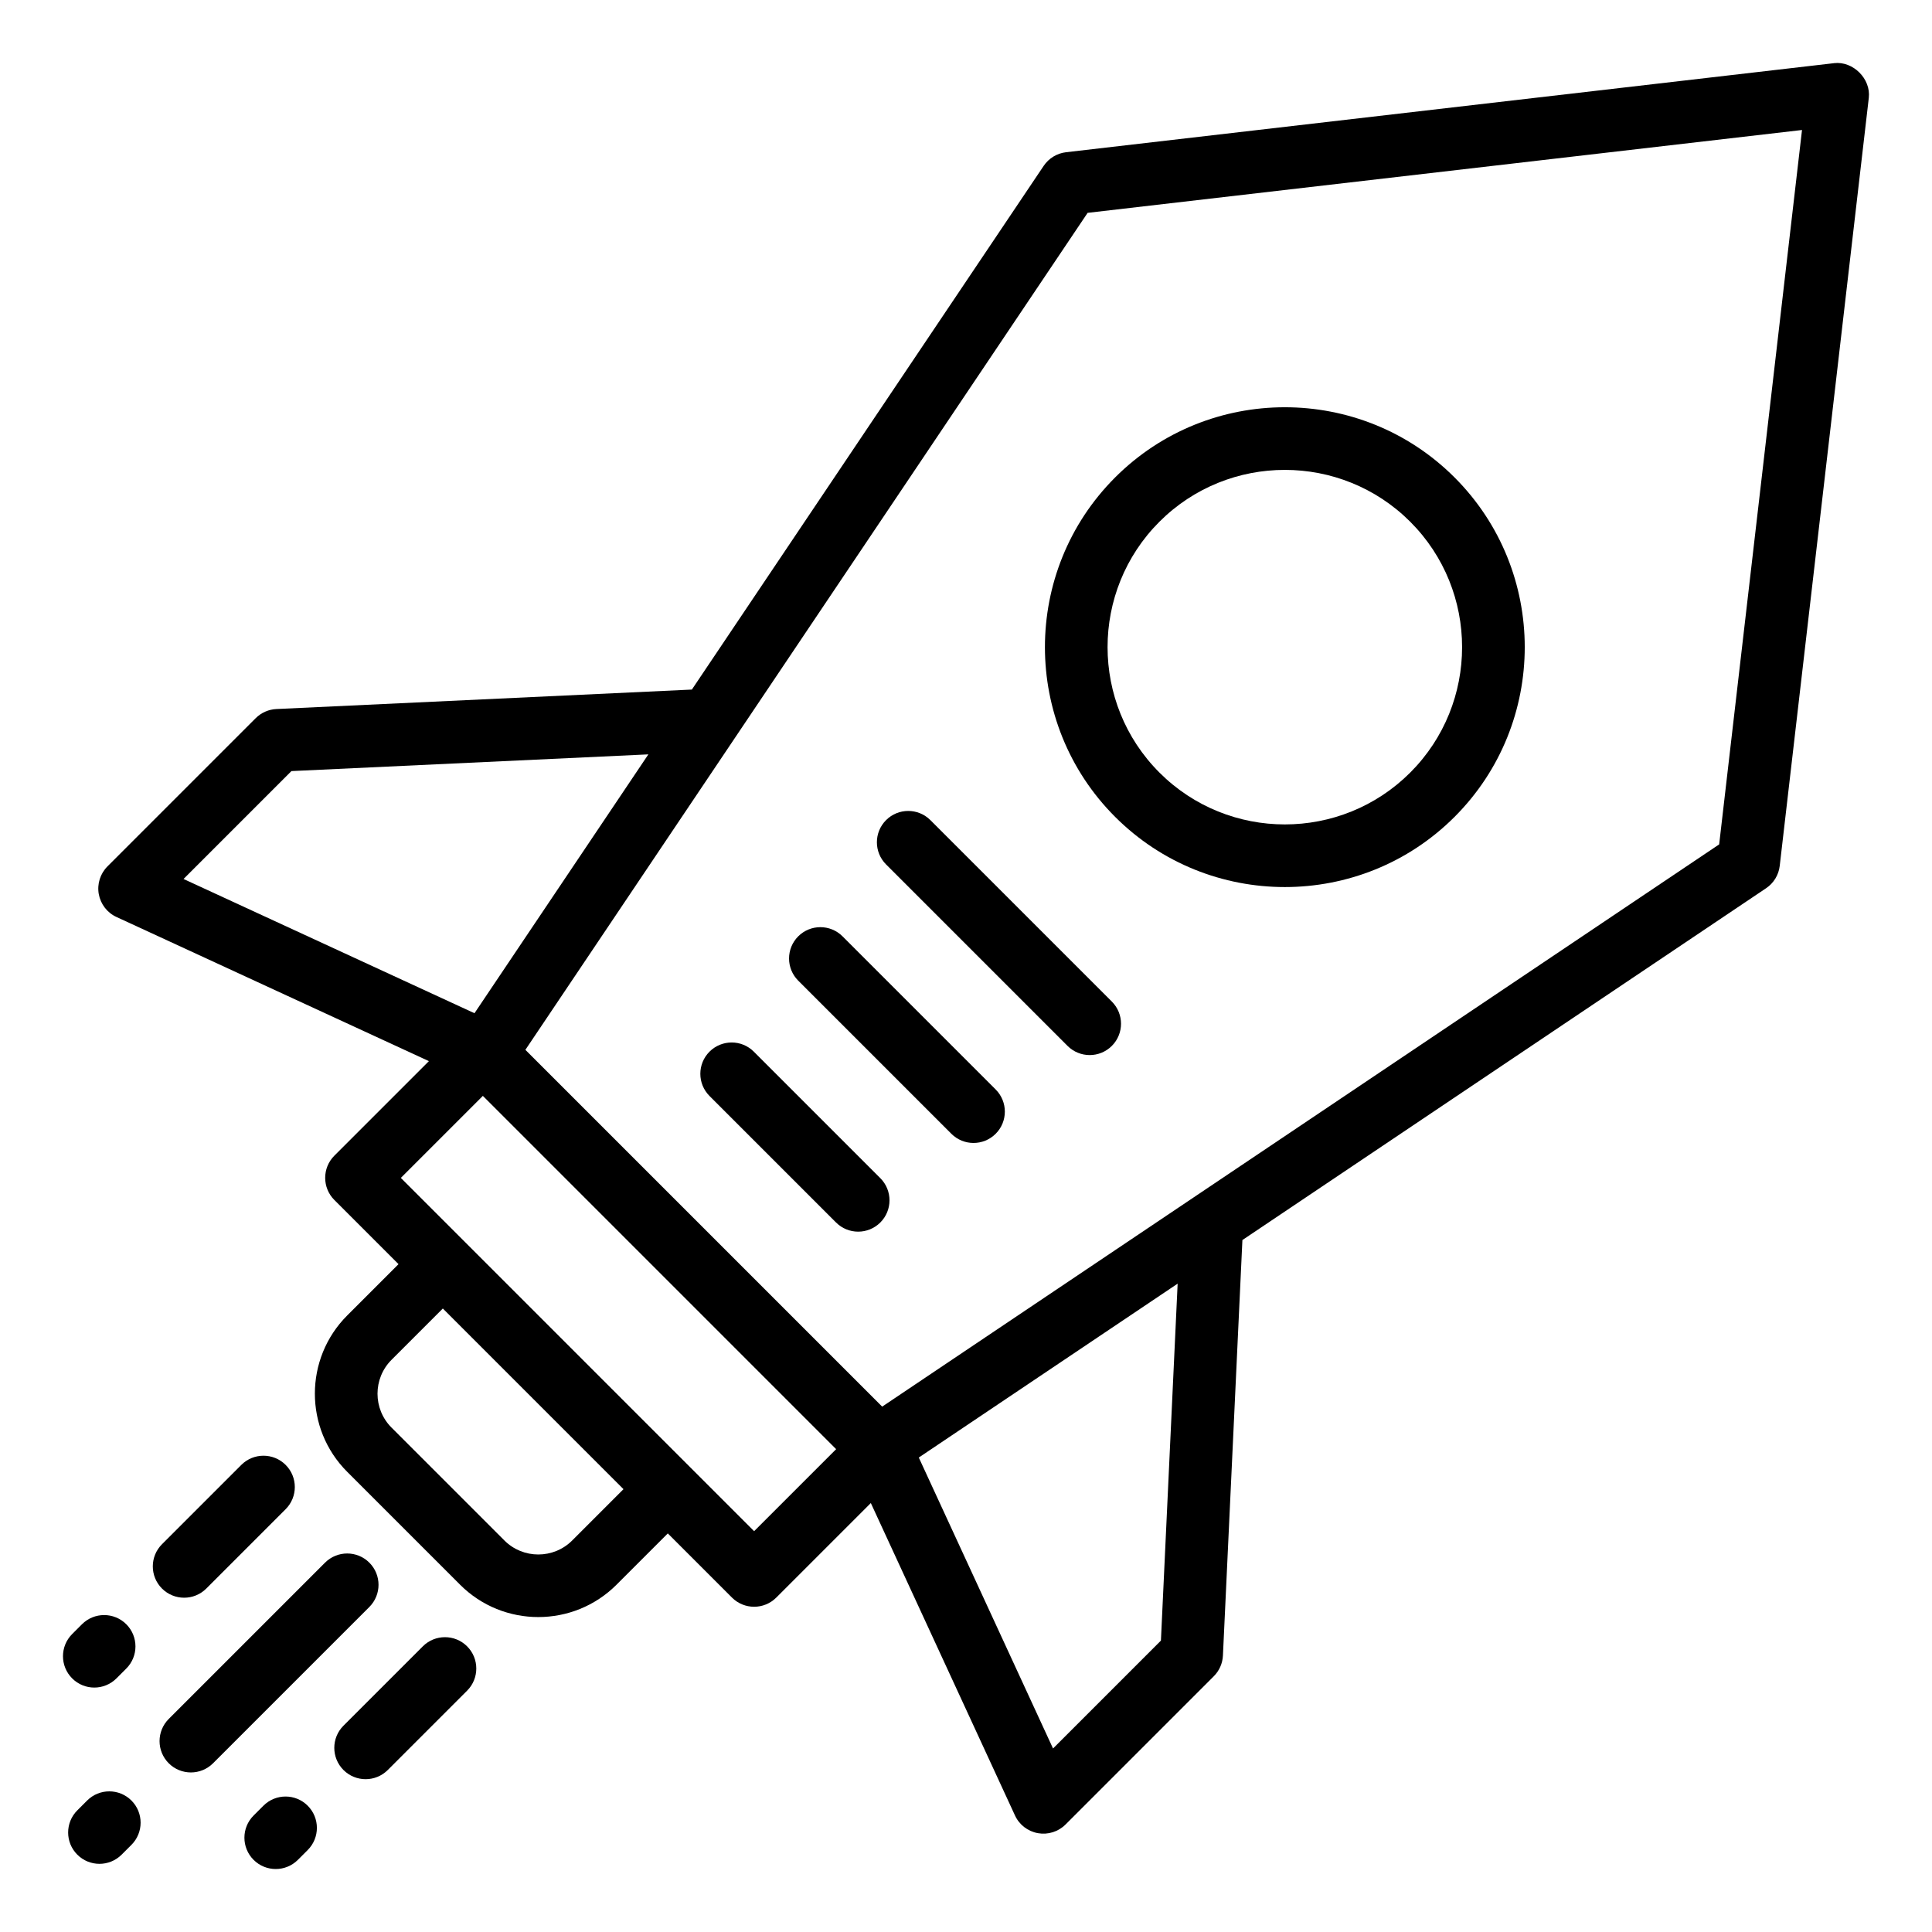
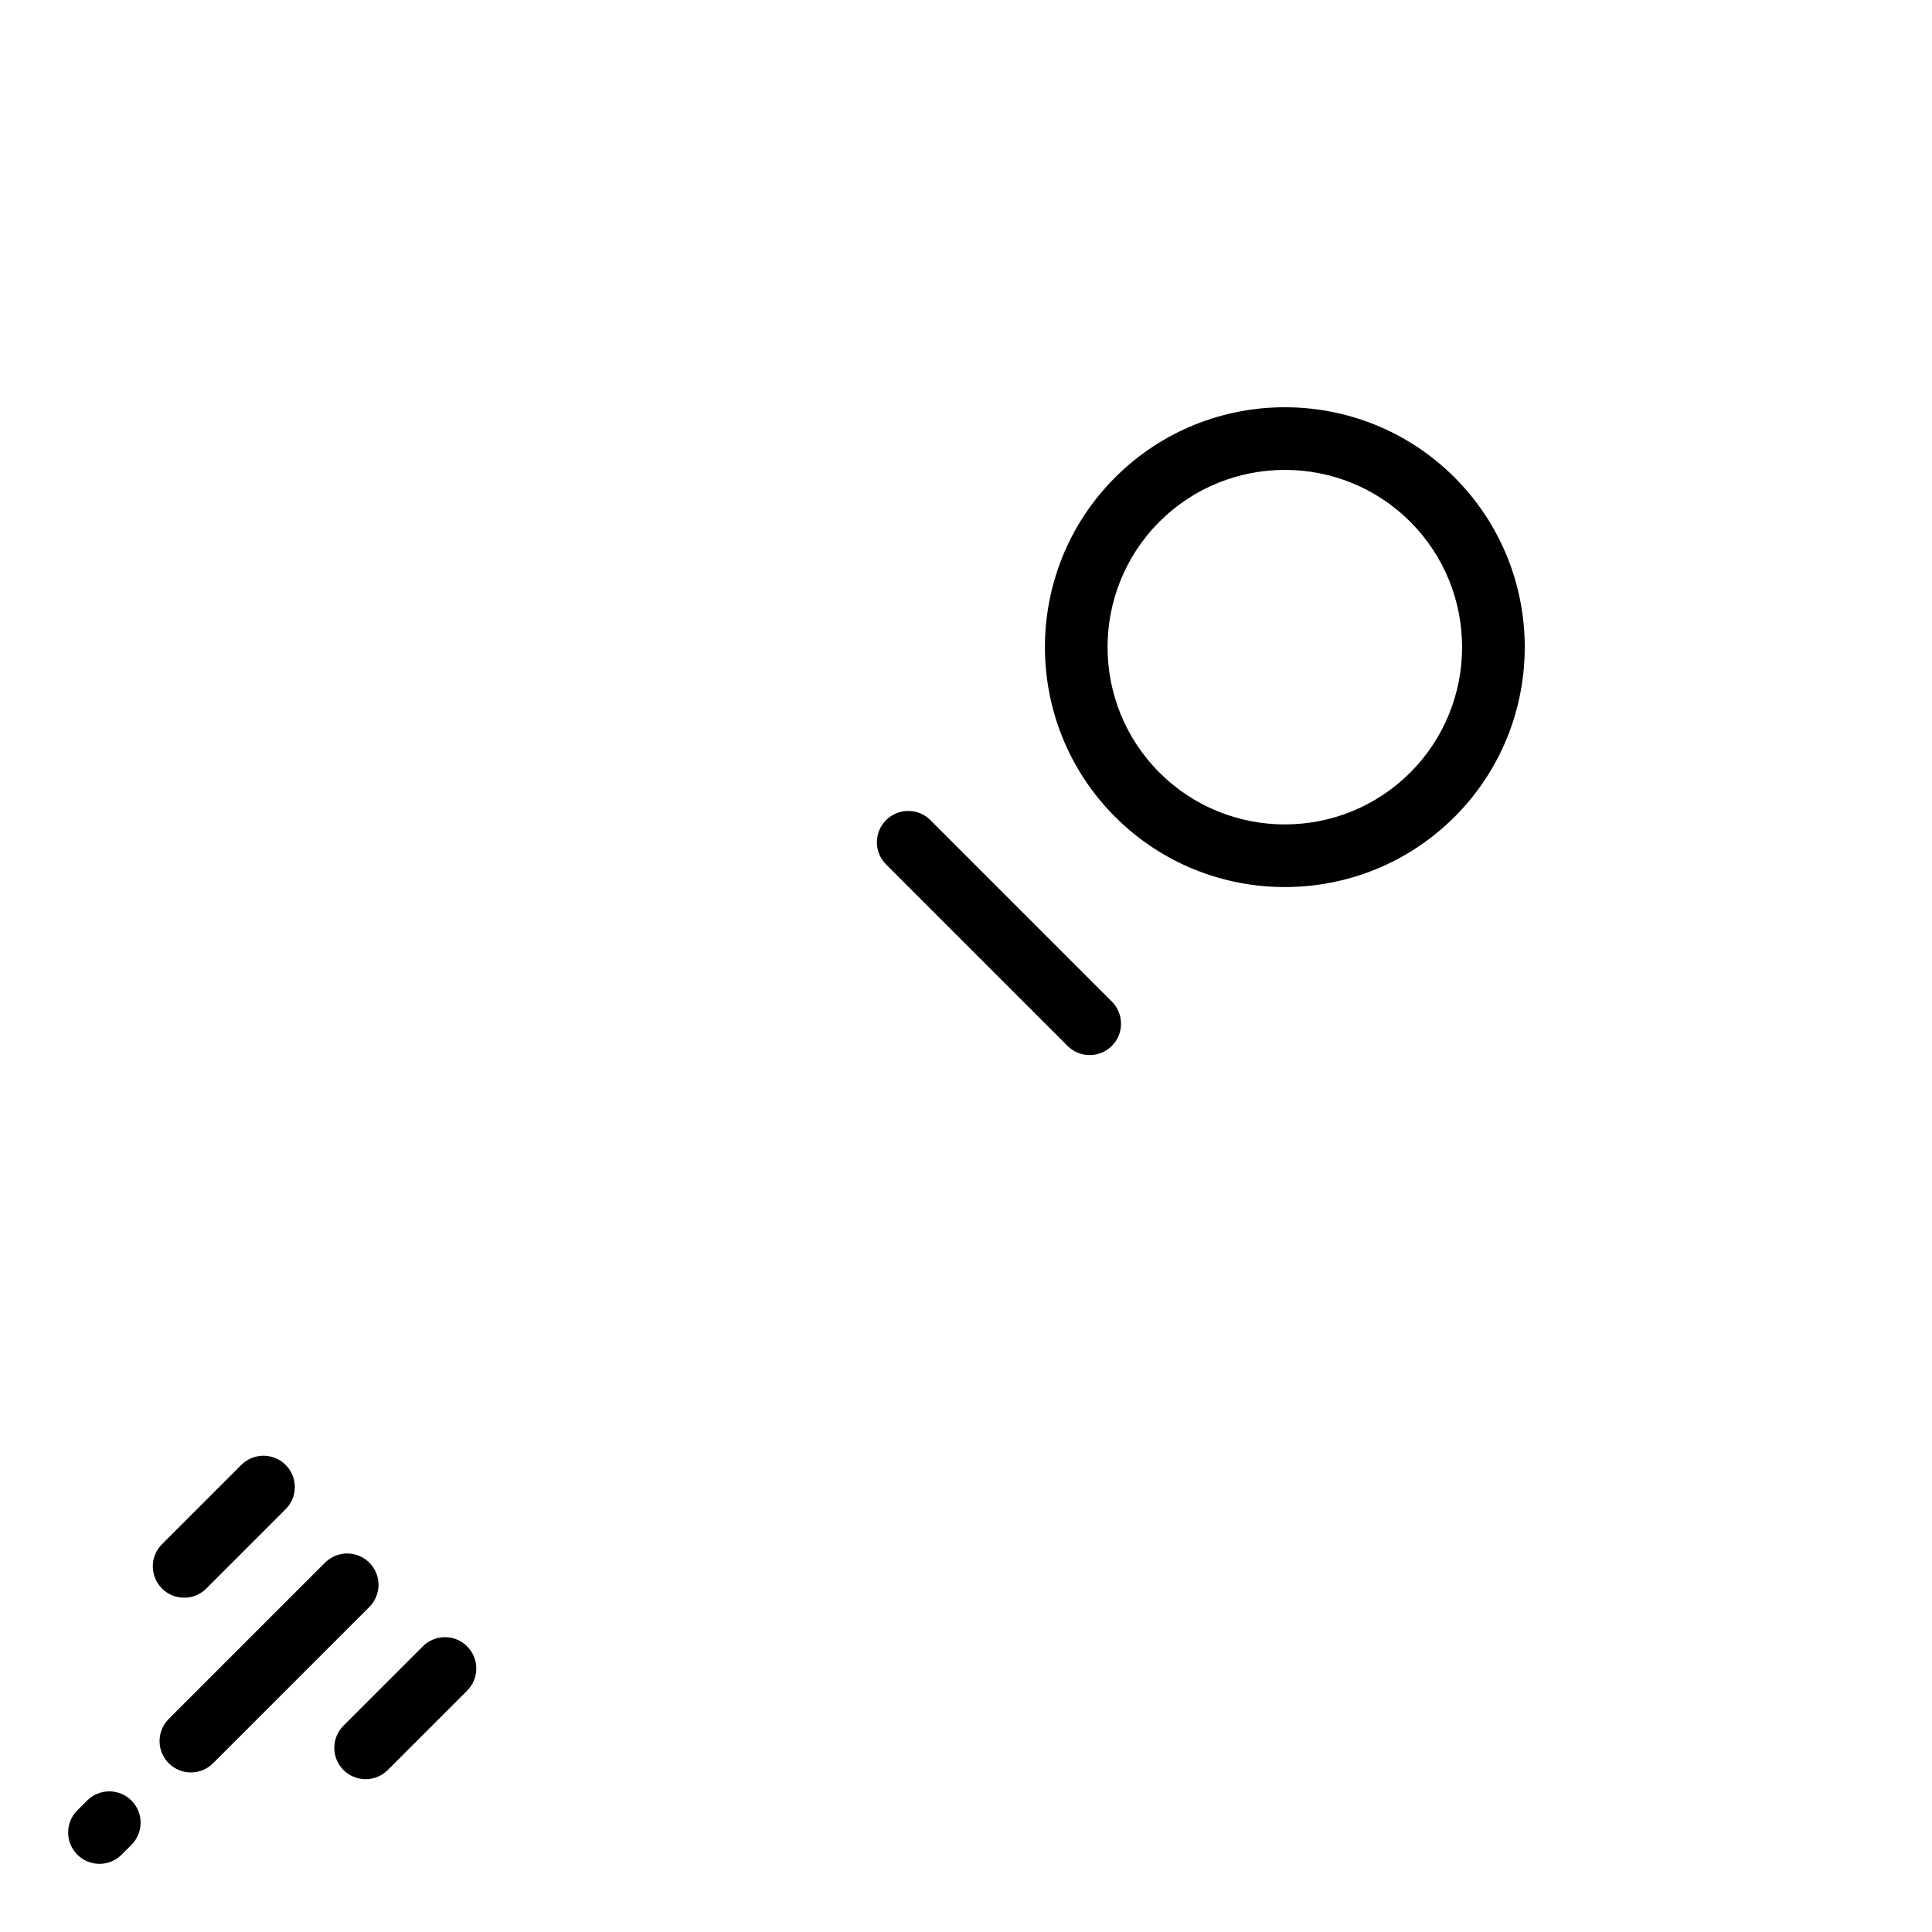
<svg xmlns="http://www.w3.org/2000/svg" fill="#000000" width="800px" height="800px" version="1.1" viewBox="144 144 512 512">
  <g>
    <path d="m439.52 360.48c24.801 24.801 65.152 24.801 89.953 0s24.801-65.152 0-89.953-65.152-24.801-89.953 0c-24.805 24.801-24.801 65.152 0 89.953zm11.738-78.211c18.324-18.324 48.145-18.324 66.469 0 18.324 18.324 18.324 48.145 0 66.469-18.324 18.324-48.141 18.324-66.465 0-18.324-18.328-18.328-48.145-0.004-66.469z" />
    <path d="m198.67 564.98 21.027-21.027c3.242-3.242 3.242-8.5 0-11.742-3.242-3.242-8.5-3.242-11.742 0l-21.027 21.027c-3.242 3.242-3.242 8.5 0 11.742 3.246 3.242 8.504 3.242 11.742 0z" />
    <path d="m241.88 558.12c-3.242-3.242-8.5-3.242-11.742 0l-41.422 41.422c-3.242 3.242-3.242 8.5 0 11.742 3.242 3.242 8.5 3.242 11.742 0l41.422-41.422c3.242-3.242 3.246-8.5 0-11.742z" />
    <path d="m256.05 580.3-21.027 21.027c-3.242 3.242-3.242 8.5 0 11.742 3.242 3.242 8.5 3.242 11.742 0l21.027-21.027c3.242-3.242 3.242-8.5 0-11.742-3.242-3.242-8.5-3.242-11.742 0z" />
-     <path d="m174.86 588.79 2.606-2.606c3.242-3.242 3.242-8.5 0-11.742s-8.5-3.242-11.742 0l-2.602 2.602c-3.242 3.242-3.242 8.5 0 11.742 3.238 3.25 8.496 3.246 11.738 0.004z" />
-     <path d="m213.81 622.53-2.606 2.606c-3.242 3.242-3.242 8.5 0 11.742 3.242 3.242 8.5 3.242 11.742 0l2.602-2.602c3.242-3.242 3.242-8.5 0-11.742-3.238-3.246-8.496-3.246-11.738-0.004z" />
    <path d="m167.09 621.16-2.602 2.602c-3.242 3.242-3.242 8.5 0 11.742 3.242 3.242 8.5 3.242 11.742 0l2.602-2.602c3.242-3.242 3.242-8.5 0-11.742-3.242-3.242-8.5-3.242-11.742 0z" />
-     <path d="m630.05 160.74-203.53 23.602c-2.414 0.281-4.582 1.602-5.938 3.621l-93.23 138.78-110.11 5.16c-2.066 0.098-4.016 0.961-5.481 2.422l-39.281 39.281c-1.918 1.918-2.781 4.656-2.305 7.328 0.48 2.672 2.231 4.953 4.695 6.078l82.793 38.199-25.055 25.055c-3.242 3.242-3.242 8.5 0 11.742l17.004 17.004-13.594 13.594c-11.43 11.43-11.43 30.02-0.004 41.445l29.918 29.918c11.426 11.426 30.02 11.426 41.449-0.004l13.594-13.594 17.004 17.004c3.242 3.242 8.5 3.242 11.742 0l25.055-25.055 38.203 82.793c1.137 2.473 3.406 4.219 6.078 4.695 2.672 0.477 5.41-0.383 7.328-2.305l39.281-39.281c1.465-1.465 2.324-3.414 2.422-5.481l5.16-110.12 138.78-93.23c2.019-1.352 3.34-3.523 3.617-5.934l23.605-203.53c0.586-5.035-4.16-9.781-9.203-9.195zm-437.41 216.2 28.594-28.594 94.59-4.43-46.082 68.598zm103 175.3c-4.953 4.953-13.012 4.953-17.965 0.004l-29.918-29.918c-4.949-4.949-4.949-13.008 0.004-17.961l13.594-13.594 47.875 47.875zm48.207-2.461-17.004-17.004-59.613-59.617-17.004-17.004 21.734-21.734 93.625 93.625zm107.81 28.992-28.594 28.594-35.574-77.102 68.598-46.082zm147.94-211-221.81 149-94.555-94.555 149-221.81 189.32-21.957z" />
    <path d="m390.56 361.34c-3.242-3.242-8.5-3.242-11.742 0-3.242 3.242-3.242 8.5 0 11.742l48.09 48.09c3.242 3.242 8.5 3.242 11.742 0 3.242-3.242 3.242-8.5 0-11.742z" />
-     <path d="m367.28 392.14c-3.242-3.242-8.5-3.242-11.742 0-3.242 3.242-3.242 8.5 0 11.742l40.582 40.582c3.242 3.242 8.5 3.242 11.742 0 3.242-3.242 3.242-8.5 0-11.742z" />
-     <path d="m343.77 422.7c-3.242-3.242-8.5-3.242-11.742 0-3.242 3.242-3.242 8.5 0 11.742l33.527 33.527c3.242 3.242 8.5 3.242 11.742 0 3.242-3.242 3.242-8.5 0-11.742z" />
  </g>
</svg>